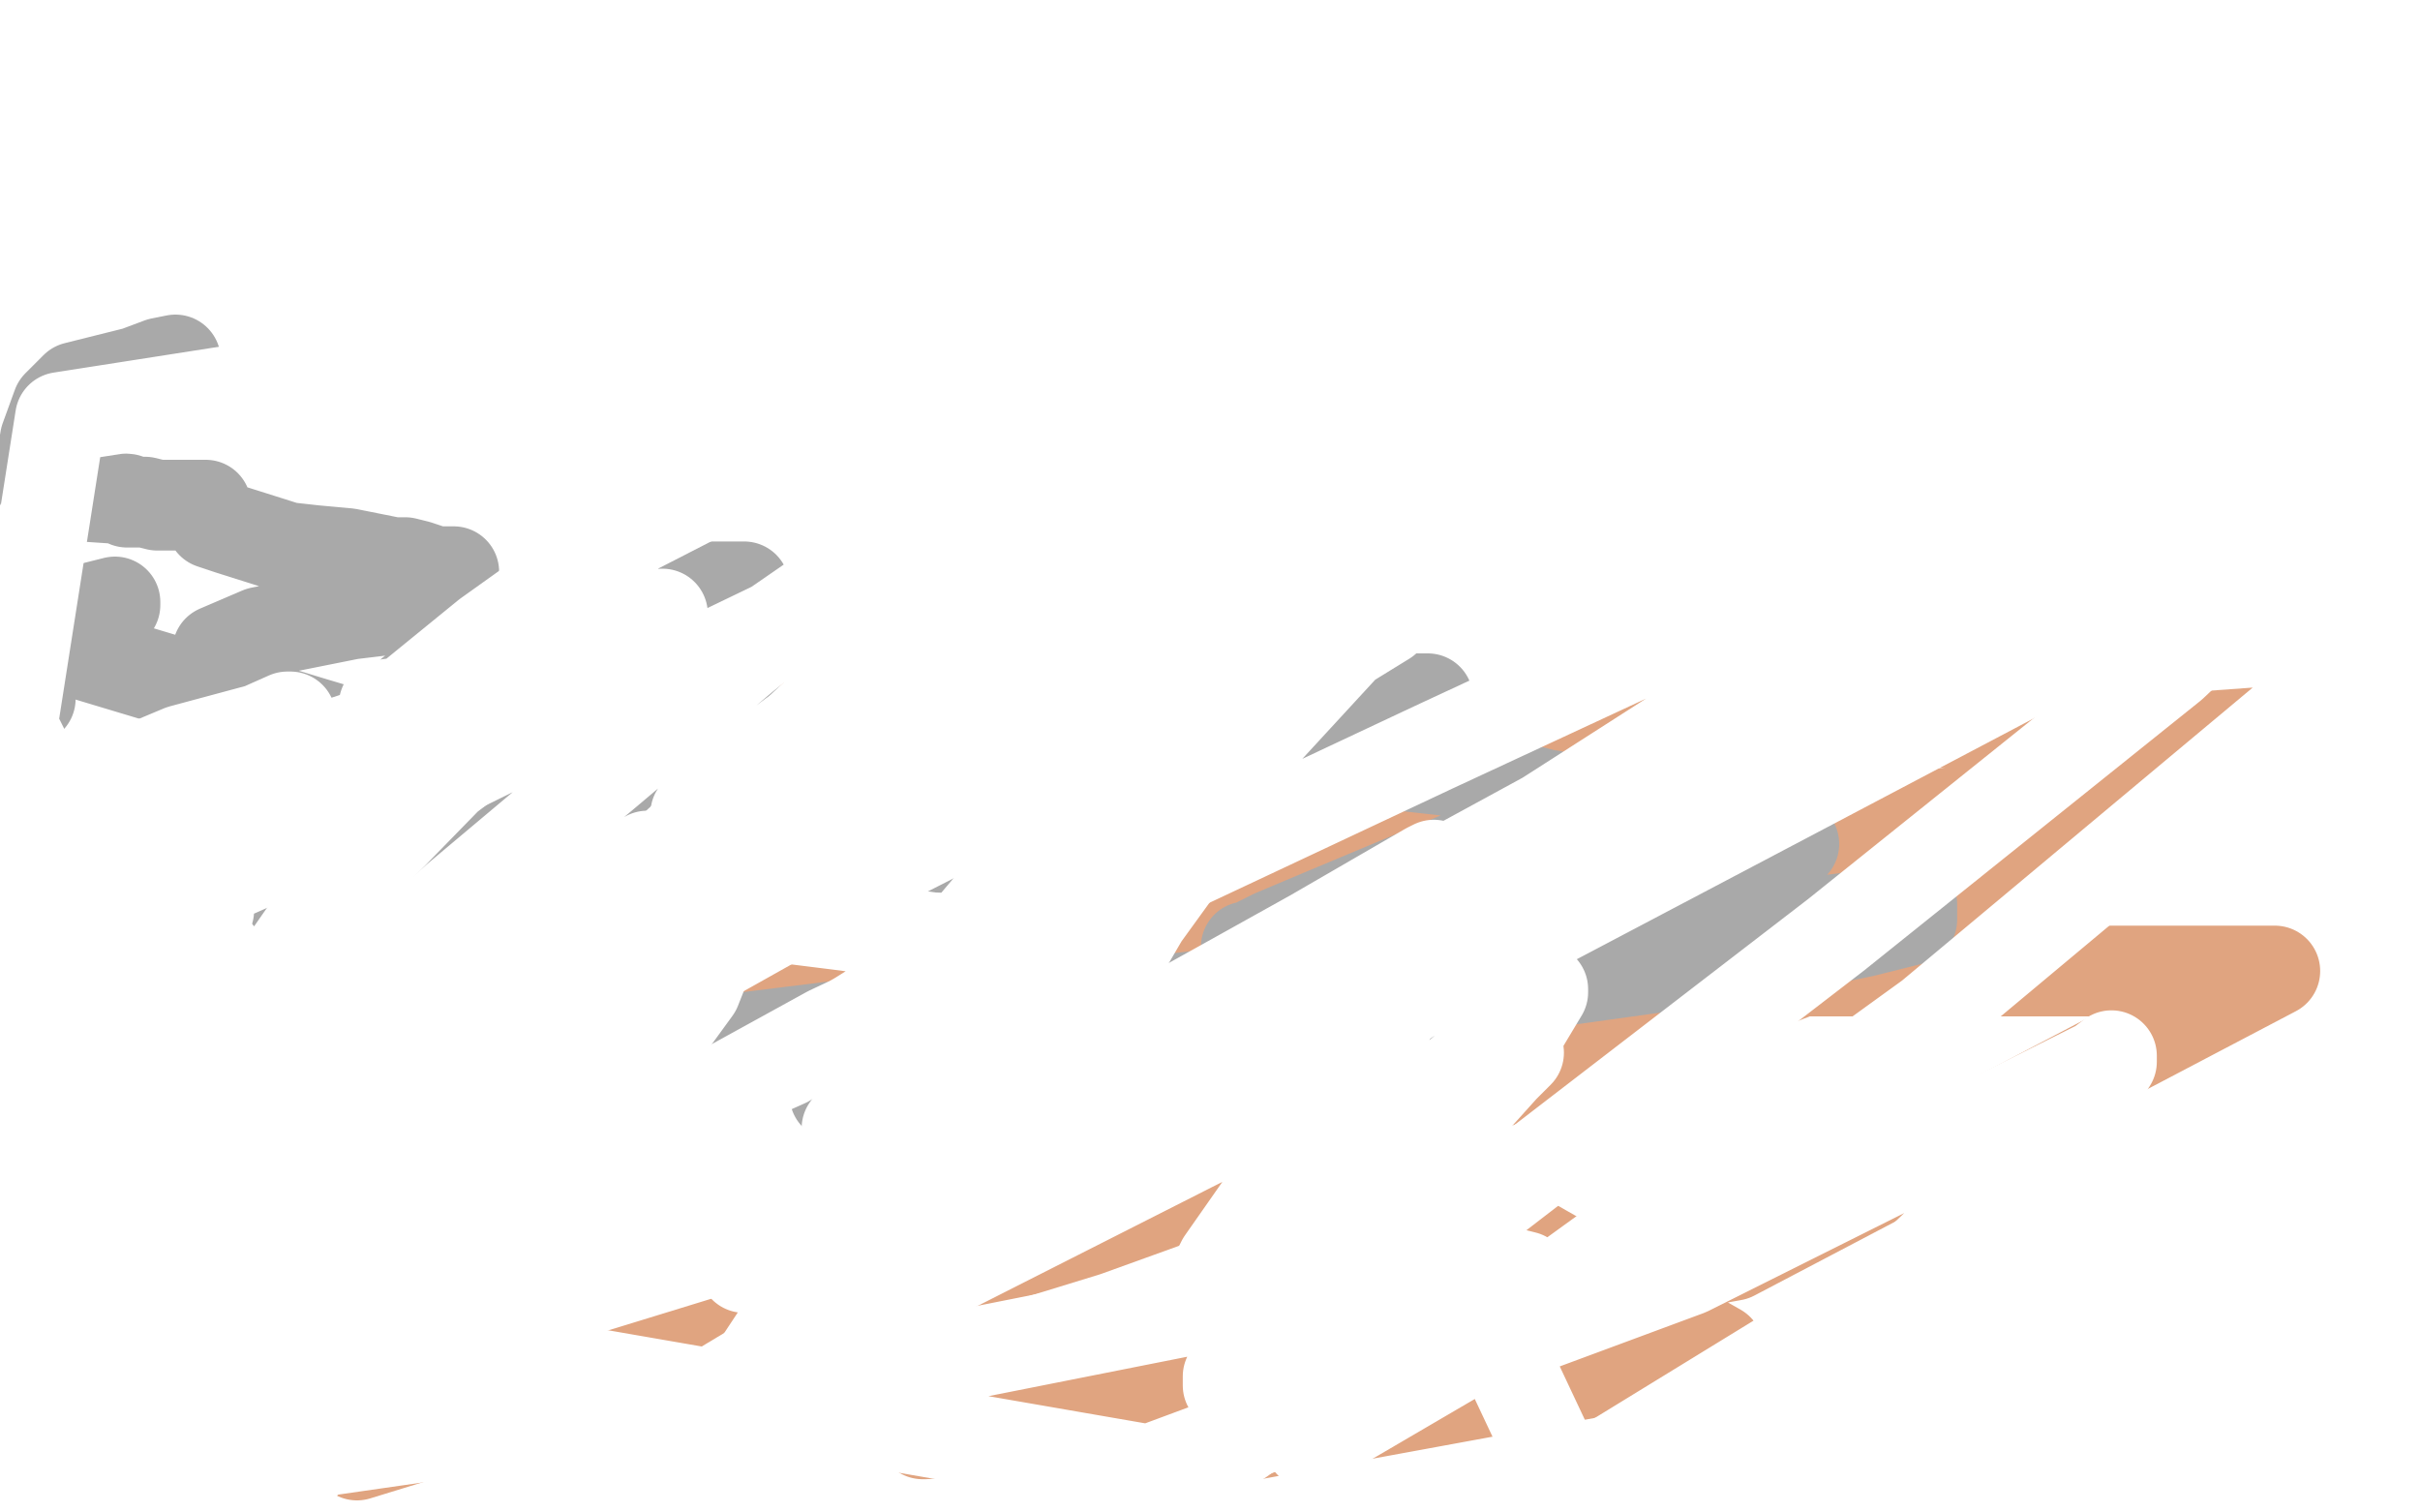
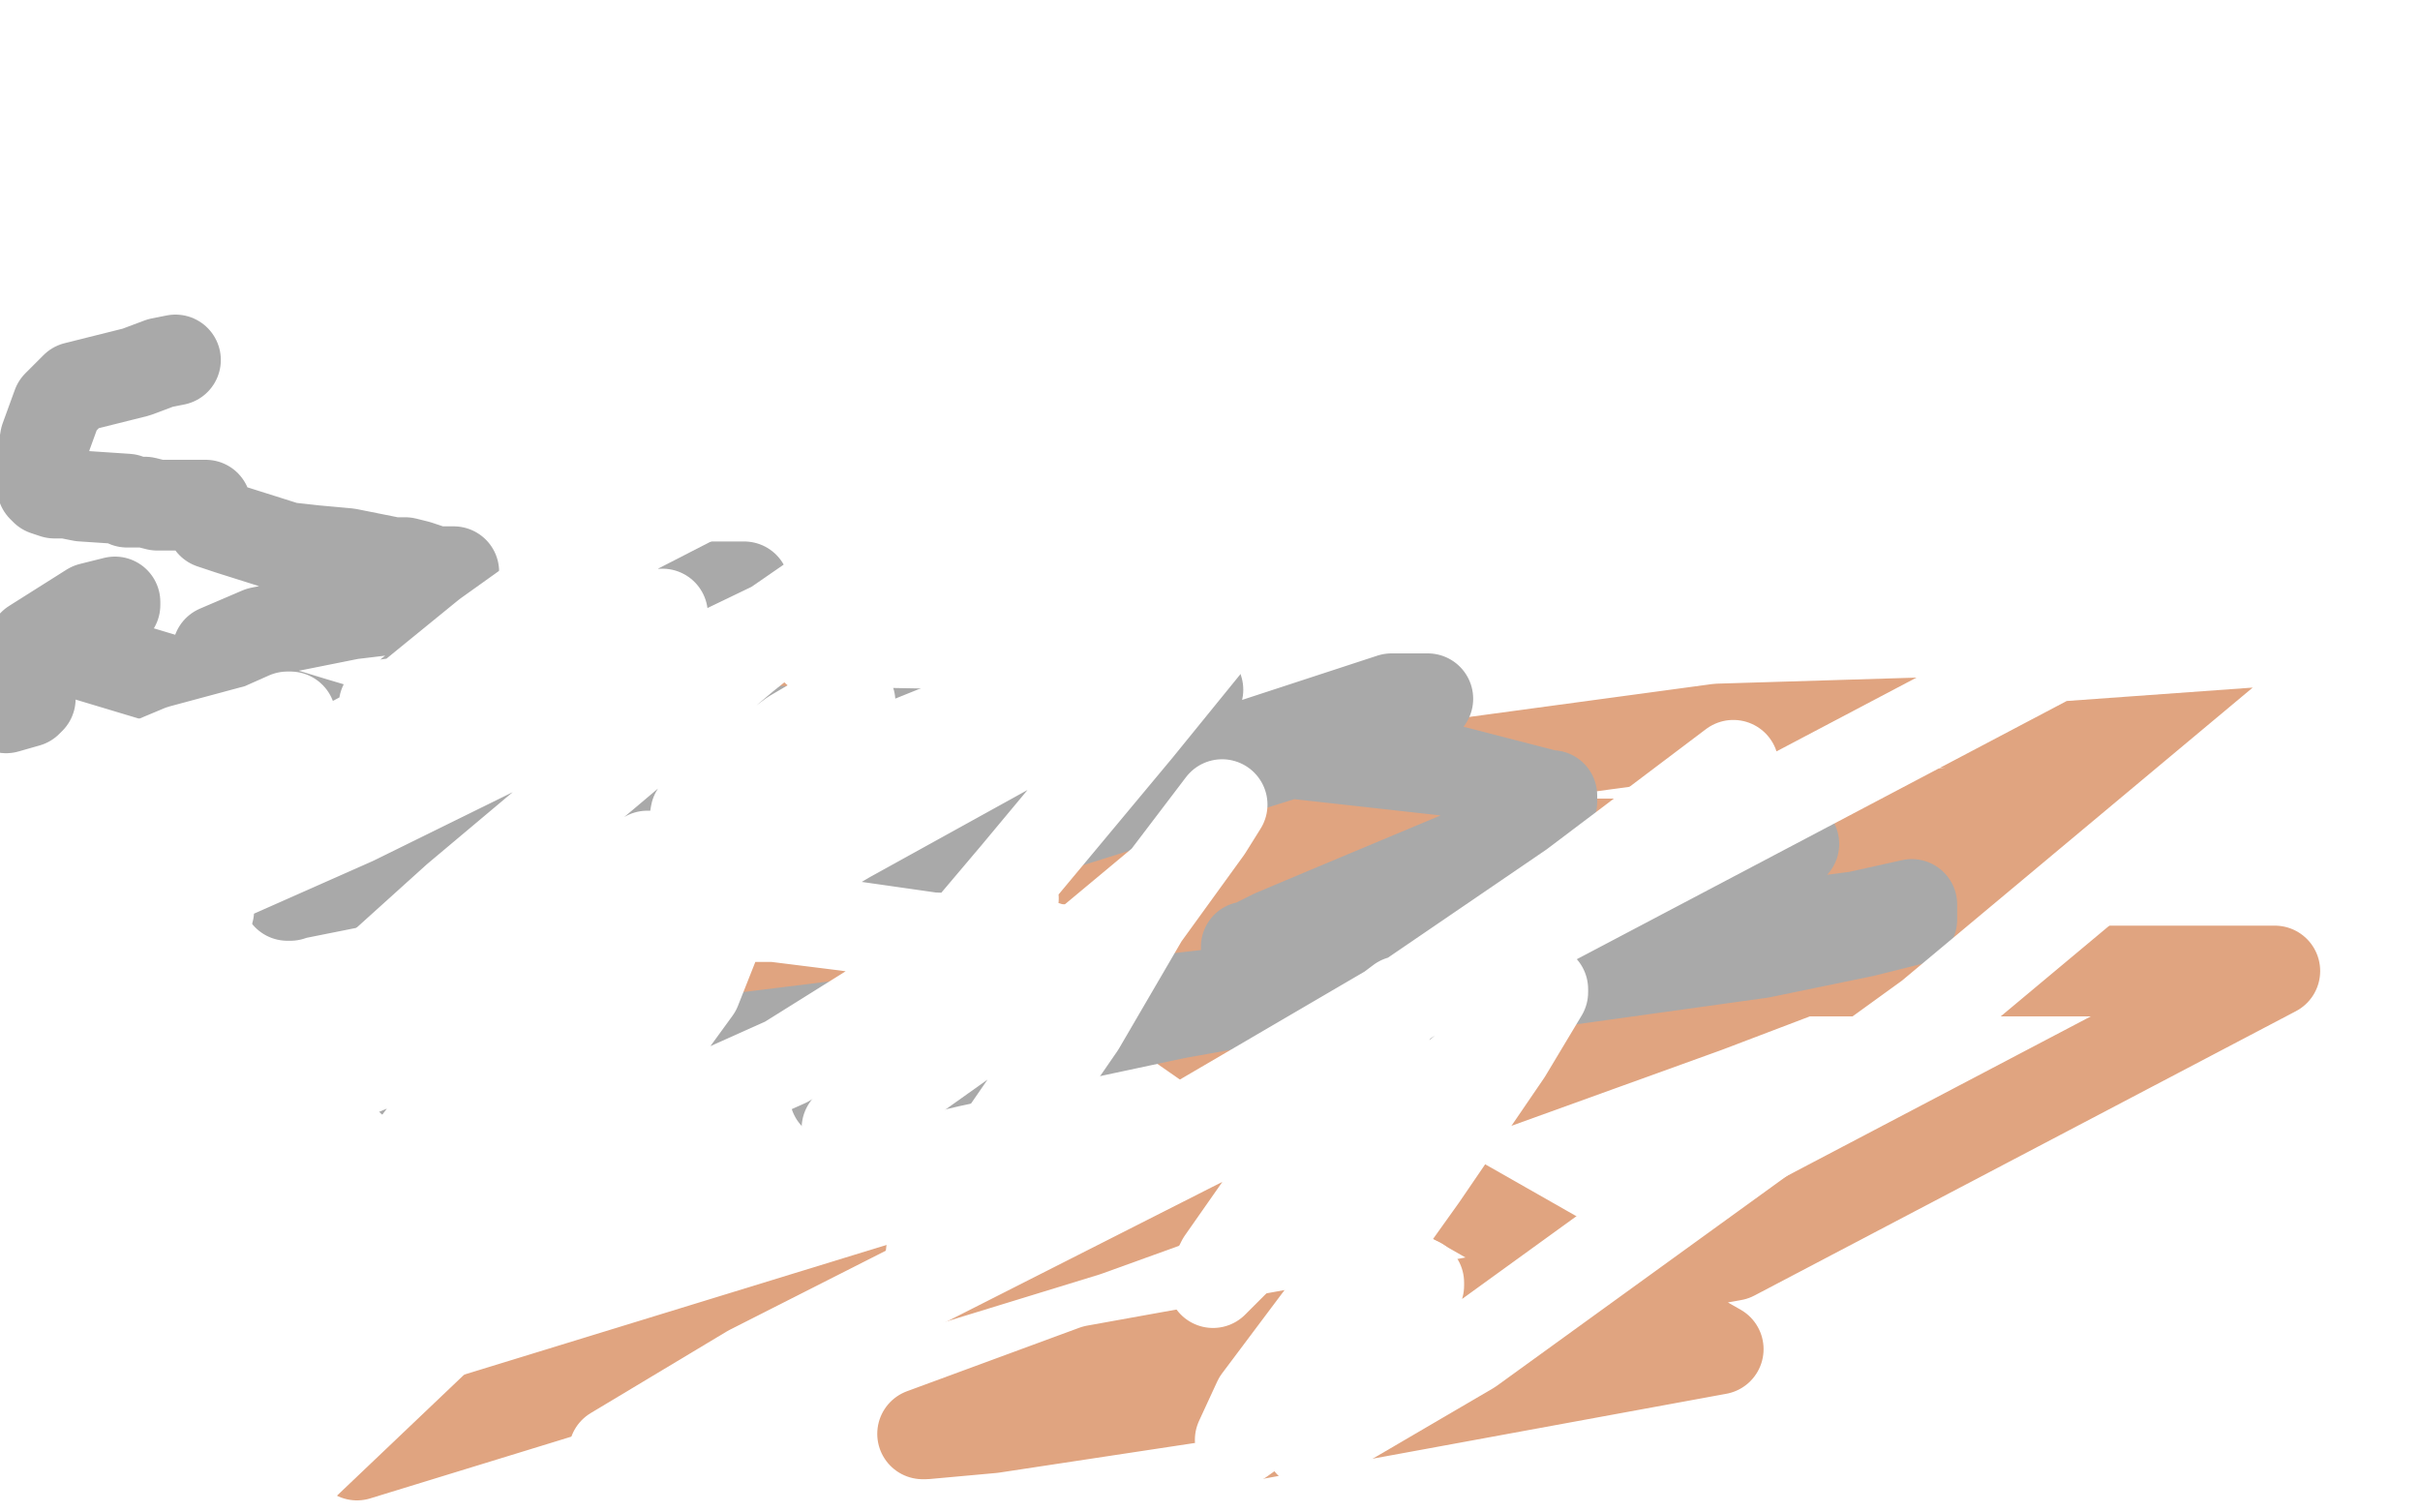
<svg xmlns="http://www.w3.org/2000/svg" width="800" height="500" version="1.1" style="stroke-antialiasing: false">
  <desc>This SVG has been created on https://colorillo.com/</desc>
  <rect x="0" y="0" width="800" height="500" style="fill: rgb(255,255,255); stroke-width:0" />
  <polyline points="170,237 174,237 174,237 176,237 176,237 177,236 177,236 180,236 180,236 183,235 183,235 185,235 185,235 189,234 196,234 201,233 206,231 211,231 213,230 214,230 218,230 224,230 229,230 236,230 240,230 242,231 244,232 254,241 284,260 326,294 438,372 568,446 410,475 486,449 494,443 493,442 481,442 459,442 394,462 328,472 306,474 305,474 362,453 573,415 752,321 612,321 457,321 363,321 357,321 366,317 496,296 674,268 733,236 568,241 376,267 266,279 262,279 278,279 428,279 658,279 694,263 406,296 192,325 147,334 153,335 261,335 420,335 568,321 659,298 656,298 564,333 359,407 118,481" style="fill: none; stroke: #e0a480; stroke-width: 30; stroke-linejoin: round; stroke-linecap: round; stroke-antialiasing: false; stroke-antialias: 0; opacity: 1.0" />
  <polyline points="58,119 53,120 53,120 45,123 45,123 25,128 25,128 19,134 19,134 15,145 15,145 14,151 14,151 14,156 14,156 14,159 14,161 15,162 18,163 22,163 27,164 42,165 42,166 48,166 52,167 57,167 62,167 66,167 68,167 68,168 68,169 68,170 70,173 73,174 76,175 95,181 104,182 115,183 125,185 130,186 132,186 134,186 138,187 144,189 150,189 150,191 150,196 141,200 116,203 86,209 72,215 71,220 71,224 72,229 81,232 104,239 168,258 272,285 297,287 302,287 303,287 302,289 301,289 294,289 266,289 220,289 185,289 168,290 163,292 164,292 171,290 188,282 208,275 226,271 231,267 226,267 188,261 141,261 125,263 122,266 121,266 126,264 137,258 156,249 196,231 231,211 245,199 246,194 224,194 184,202 156,215 140,226 136,229 137,229 143,230 151,233 170,235 179,237 178,239 170,240 164,240 163,240 162,240 167,241 216,241 382,244 481,255 512,263 513,263 513,264 513,265 512,266 508,269 500,275 483,283 440,301 421,309 413,313 412,313 412,315 426,315 492,301 553,293 584,283 592,279 593,279 559,295 490,317 389,335 314,351 280,359 276,362 308,349 381,331 538,313 614,303 632,299 632,304 616,308 582,315 467,331 327,333 206,348 142,356 136,357 136,354 169,332 239,304 343,275 423,250 466,234 472,231 470,231 460,231 405,249 316,262 206,279 120,291 95,296 96,296 111,291 178,271 275,257 359,241 394,229 396,228 392,227 330,246 186,264 13,212 35,203 38,200 38,199 30,201 11,213 2,234 9,232 10,231" style="fill: none; stroke: #a9a9a9; stroke-width: 30; stroke-linejoin: round; stroke-linecap: round; stroke-antialiasing: false; stroke-antialias: 0; opacity: 1.0" />
-   <polyline points="108,117 113,117 113,117 119,118 119,118 122,119 122,119 124,119 124,119 124,120 120,122 84,128 20,138 4,240 19,270 114,245 204,215 213,211 193,223 148,257 108,298 92,321 90,324 90,323 98,318 98,317 95,331 65,371 28,425 380,486 558,420 694,352 698,349 698,351 689,365 624,427 518,492 494,441 504,423 504,422 500,421 444,423 323,447 167,471 14,493 68,395 316,220 464,110 543,38 554,18 554,17 554,20 500,74 383,150 271,235 197,304 172,346 171,353 174,353 195,339 277,293 387,237 450,207 458,205 445,213 410,251 284,339 142,407 60,447 54,450 114,429 274,341 474,247 644,168 701,136 702,136 690,147 653,179 511,270 344,361 251,414 246,419 249,419 346,358 434,309 472,287 474,286 474,287 409,350 238,470 277,411 516,281 705,197 762,172 763,173 753,187 718,220 607,309 477,409 408,456 406,458 406,455 439,413 489,361 502,348 497,353 470,383 415,434" style="fill: none; stroke: #ffffff; stroke-width: 30; stroke-linejoin: round; stroke-linecap: round; stroke-antialiasing: false; stroke-antialias: 0; opacity: 1.0" />
  <polyline points="573,253 520,293 520,293 394,379 248,453 203,480 204,480 228,469 476,324 679,217 790,209 638,336 486,446 433,477 453,447 465,430 469,424 469,425 463,431 442,450 417,471 410,476 416,463 440,431 470,389 498,348 510,328 510,327 505,332 492,347 445,387 410,415 402,423 401,424 401,423 404,417 411,407 432,377 453,348 462,332 463,331 410,371 346,403 308,419 307,421 308,413 316,402 326,384 357,339 378,303 399,274 404,266 385,291 337,331 292,363 280,373 285,366 299,354 316,340 330,327 338,321 339,320 338,321 340,321 344,319 348,317 352,314" style="fill: none; stroke: #ffffff; stroke-width: 30; stroke-linejoin: round; stroke-linecap: round; stroke-antialiasing: false; stroke-antialias: 0; opacity: 1.0" />
  <polyline points="351,314 349,314 349,314 346,313 346,313 333,311 333,311 308,310 308,310 280,306 280,306 256,303 256,303 250,303 250,303 250,301 253,293 280,277 356,235 450,184 529,138 552,121 553,121 545,129 513,147 434,188 331,233 264,260 234,274 229,275 229,276 229,275 230,269 238,261 262,243 279,233 281,232 275,237 260,260 205,341 132,431 88,496 150,437 230,327 249,279 251,269 251,268 251,269 213,303 126,351 36,389 30,337 57,315 67,303 69,301 64,307 36,327 17,266 60,248 86,241 95,237 96,237 94,240 88,251 80,263 77,270 78,269 89,261 117,245 149,228 176,213 181,210 178,213 169,219 148,229 132,233 127,233 134,232 161,210 210,175 284,137 374,105 456,82 502,67 506,64 506,65 506,72 478,111 428,177 376,241 336,289 314,315 313,316 314,315 320,309 326,305 333,299 335,297 334,301 308,321 260,351 202,377 180,383 178,383 180,377 183,371 185,367 176,367 156,372 141,379 135,382 144,370 159,355 178,331 194,312 206,295 214,283 215,283 213,284 206,290 177,307 134,333 103,349 96,353 110,334 151,297 201,255 246,217 281,189 299,175 302,172 298,178 256,207 202,233 169,245 157,247 157,245 170,233 188,221 211,207 219,203 215,209 182,239 117,271 38,306 32,309 34,307 38,306 40,305 41,305 41,308 36,313 29,321 25,325 24,325 23,325 22,325 20,325 16,325 7,327" style="fill: none; stroke: #ffffff; stroke-width: 30; stroke-linejoin: round; stroke-linecap: round; stroke-antialiasing: false; stroke-antialias: 0; opacity: 1.0" />
</svg>